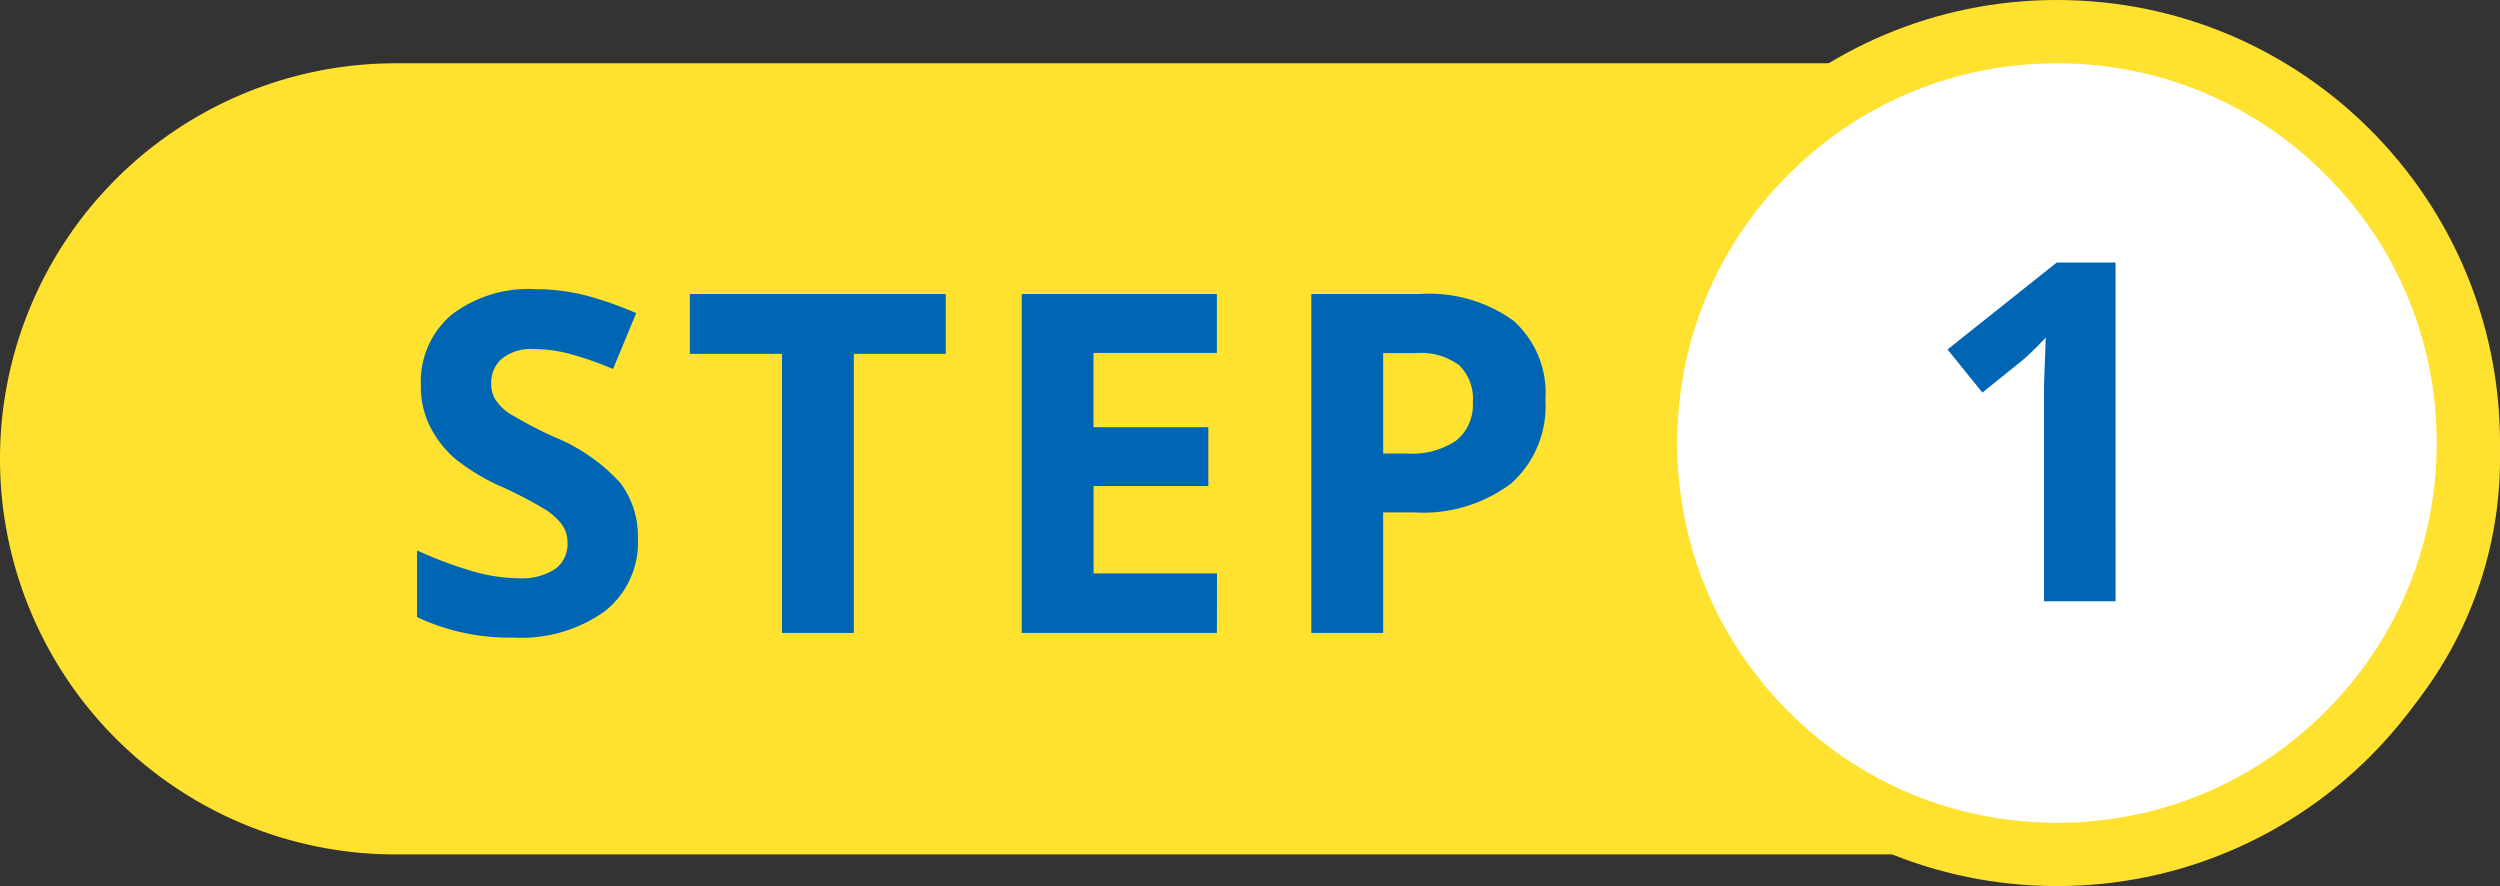
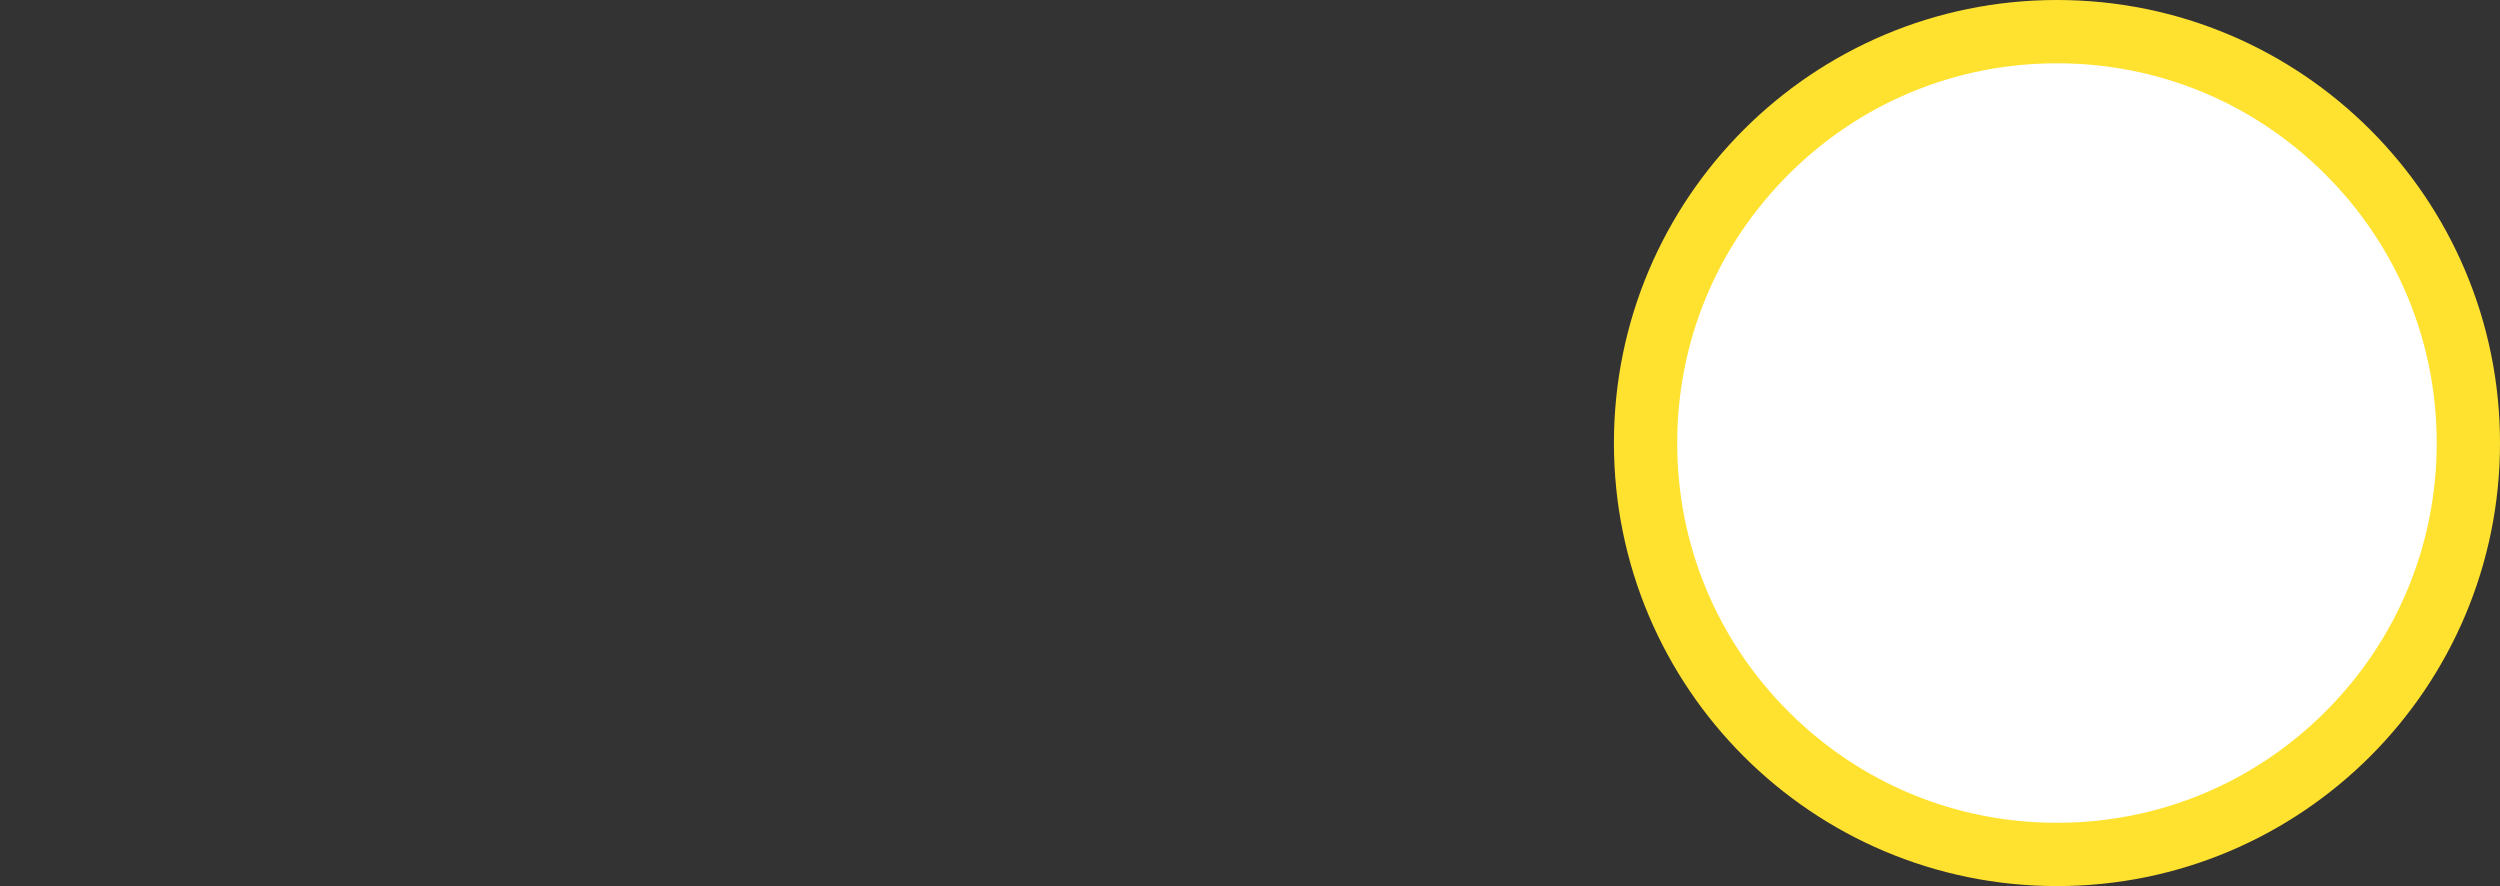
<svg xmlns="http://www.w3.org/2000/svg" width="79" height="28" viewBox="0 0 79 28">
  <rect x="0" y="0" width="79" height="28" fill="#333333" stroke="none" />
  <g id="グループ_367" data-name="グループ 367" transform="translate(5939 -576)">
-     <path id="パス_1138" data-name="パス 1138" d="M12.5,0h54a12.5,12.5,0,0,1,0,25h-54a12.5,12.5,0,0,1,0-25Z" transform="translate(-5939 578)" fill="#ffe230" />
    <g id="パス_1140" data-name="パス 1140" transform="translate(-5888 576)" fill="#fff">
      <path d="M 14 27 C 10.528 27 7.263 25.648 4.808 23.192 C 2.352 20.737 1 17.472 1 14 C 1 10.528 2.352 7.263 4.808 4.808 C 7.263 2.352 10.528 1 14 1 C 17.472 1 20.737 2.352 23.192 4.808 C 25.648 7.263 27 10.528 27 14 C 27 17.472 25.648 20.737 23.192 23.192 C 20.737 25.648 17.472 27 14 27 Z" stroke="none" />
      <path d="M 14 2 C 10.795 2 7.781 3.248 5.515 5.515 C 3.248 7.781 2 10.795 2 14 C 2 17.205 3.248 20.219 5.515 22.485 C 7.781 24.752 10.795 26 14 26 C 17.205 26 20.219 24.752 22.485 22.485 C 24.752 20.219 26 17.205 26 14 C 26 10.795 24.752 7.781 22.485 5.515 C 20.219 3.248 17.205 2 14 2 M 14 0 C 21.732 0 28 6.268 28 14 C 28 21.732 21.732 28 14 28 C 6.268 28 0 21.732 0 14 C 0 6.268 6.268 0 14 0 Z" stroke="none" fill="#ffe230" />
    </g>
-     <path id="パス_1141" data-name="パス 1141" d="M1.853,0H-.41V-6.2q0-.19,0-.458t.015-.557q.011-.289.022-.582t.018-.535q-.037.044-.125.132T-.674-8q-.11.106-.227.216t-.227.2l-1.23.989-1.1-1.362,3.45-2.747h1.86Z" transform="translate(-5874 595)" fill="#0066b3" />
-     <path id="パス_1139" data-name="パス 1139" d="M-10.841-2.974A2.768,2.768,0,0,1-11.884-.688a4.534,4.534,0,0,1-2.9.835A6.82,6.82,0,0,1-17.821-.5V-2.607a12.5,12.5,0,0,0,1.835.681,5.429,5.429,0,0,0,1.373.2,1.953,1.953,0,0,0,1.146-.286.977.977,0,0,0,.4-.85.938.938,0,0,0-.176-.56,1.967,1.967,0,0,0-.516-.472,13.28,13.28,0,0,0-1.388-.725,6.579,6.579,0,0,1-1.472-.886A3.327,3.327,0,0,1-17.4-6.5,2.822,2.822,0,0,1-17.7-7.815a2.767,2.767,0,0,1,.963-2.234,4,4,0,0,1,2.662-.813,6.287,6.287,0,0,1,1.593.2,10.95,10.95,0,0,1,1.586.557l-.732,1.765a10.716,10.716,0,0,0-1.417-.491,4.562,4.562,0,0,0-1.1-.139,1.46,1.46,0,0,0-.989.3.991.991,0,0,0-.344.784.97.97,0,0,0,.139.524,1.53,1.53,0,0,0,.443.432,13.7,13.7,0,0,0,1.439.751A5.727,5.727,0,0,1-11.4-4.742,2.809,2.809,0,0,1-10.841-2.974ZM-4.019,0H-6.289V-8.818H-9.2v-1.89h8.086v1.89H-4.019ZM7.454,0H1.287V-10.708H7.454v1.86h-3.9V-6.5H7.183v1.86H3.557v2.761h3.9Zm5.254-5.669h.747a2.488,2.488,0,0,0,1.567-.414,1.448,1.448,0,0,0,.52-1.2,1.485,1.485,0,0,0-.436-1.179,2.042,2.042,0,0,0-1.366-.381H12.708Zm5.127-1.7a3.273,3.273,0,0,1-1.08,2.644,4.62,4.62,0,0,1-3.073.916h-.974V0H10.438V-10.708h3.42a4.549,4.549,0,0,1,2.963.839A3.058,3.058,0,0,1,17.835-7.368Z" transform="translate(-5908 596)" fill="#0066b3" />
  </g>
</svg>